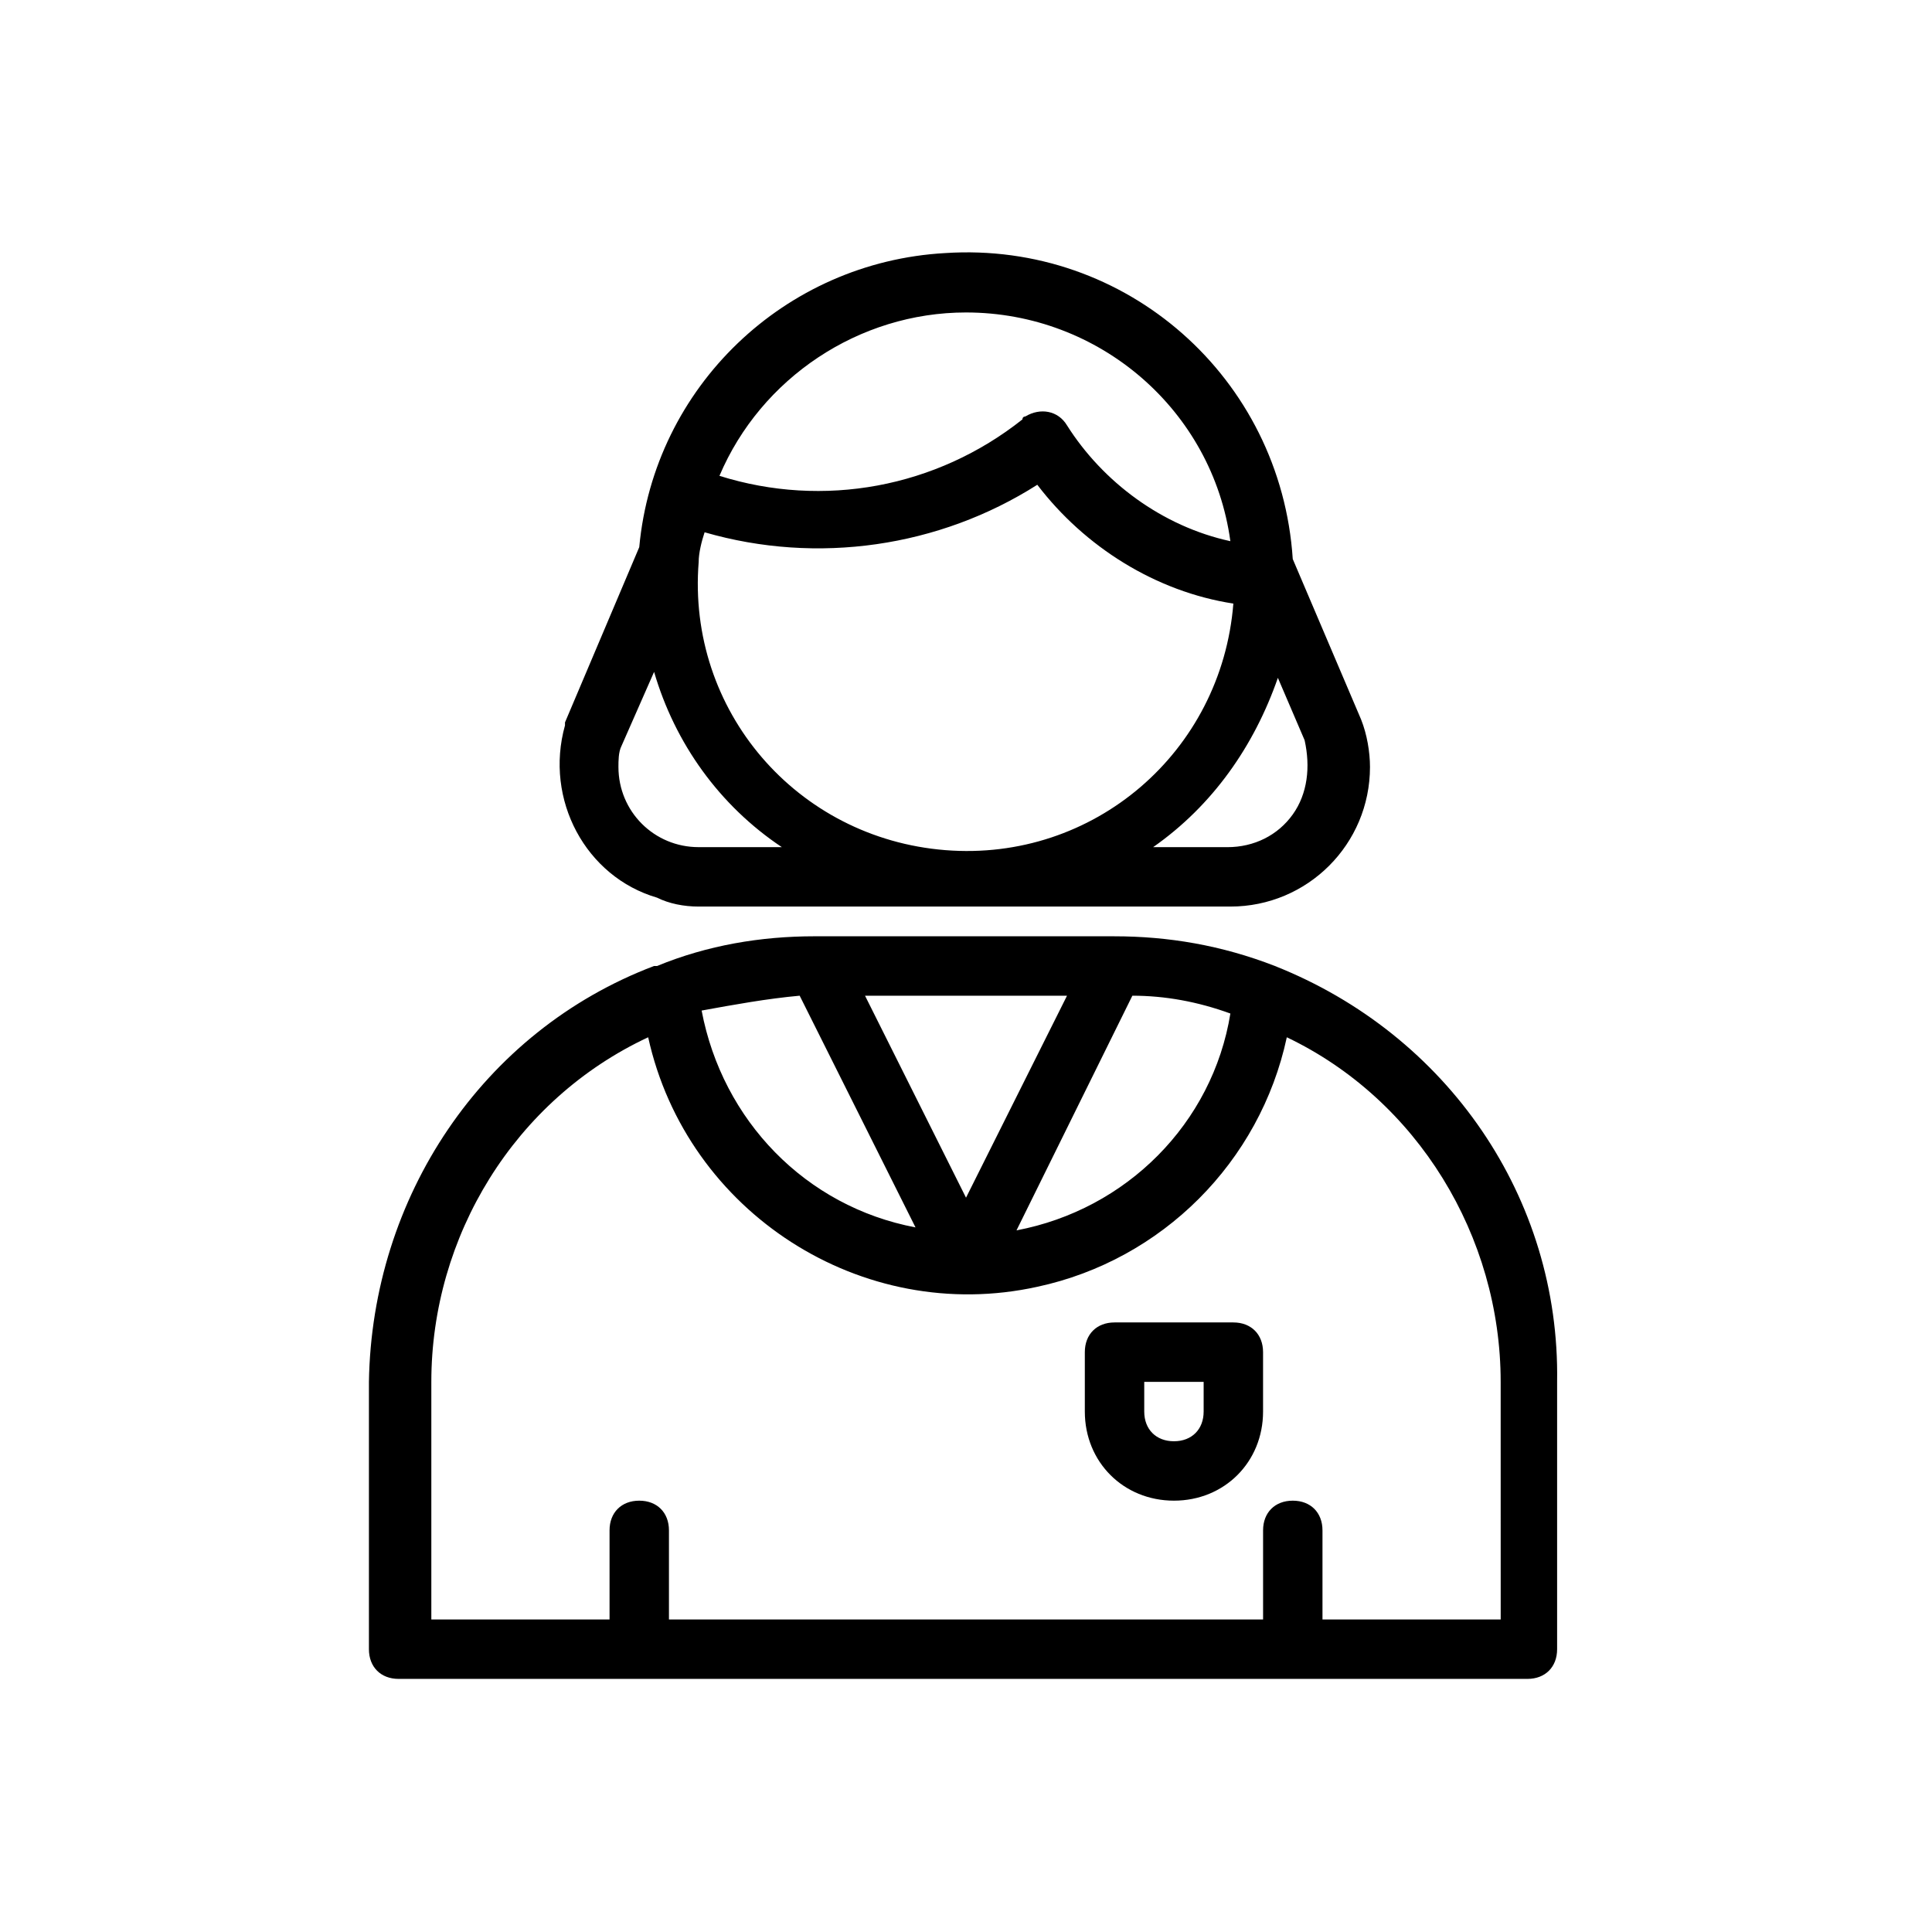
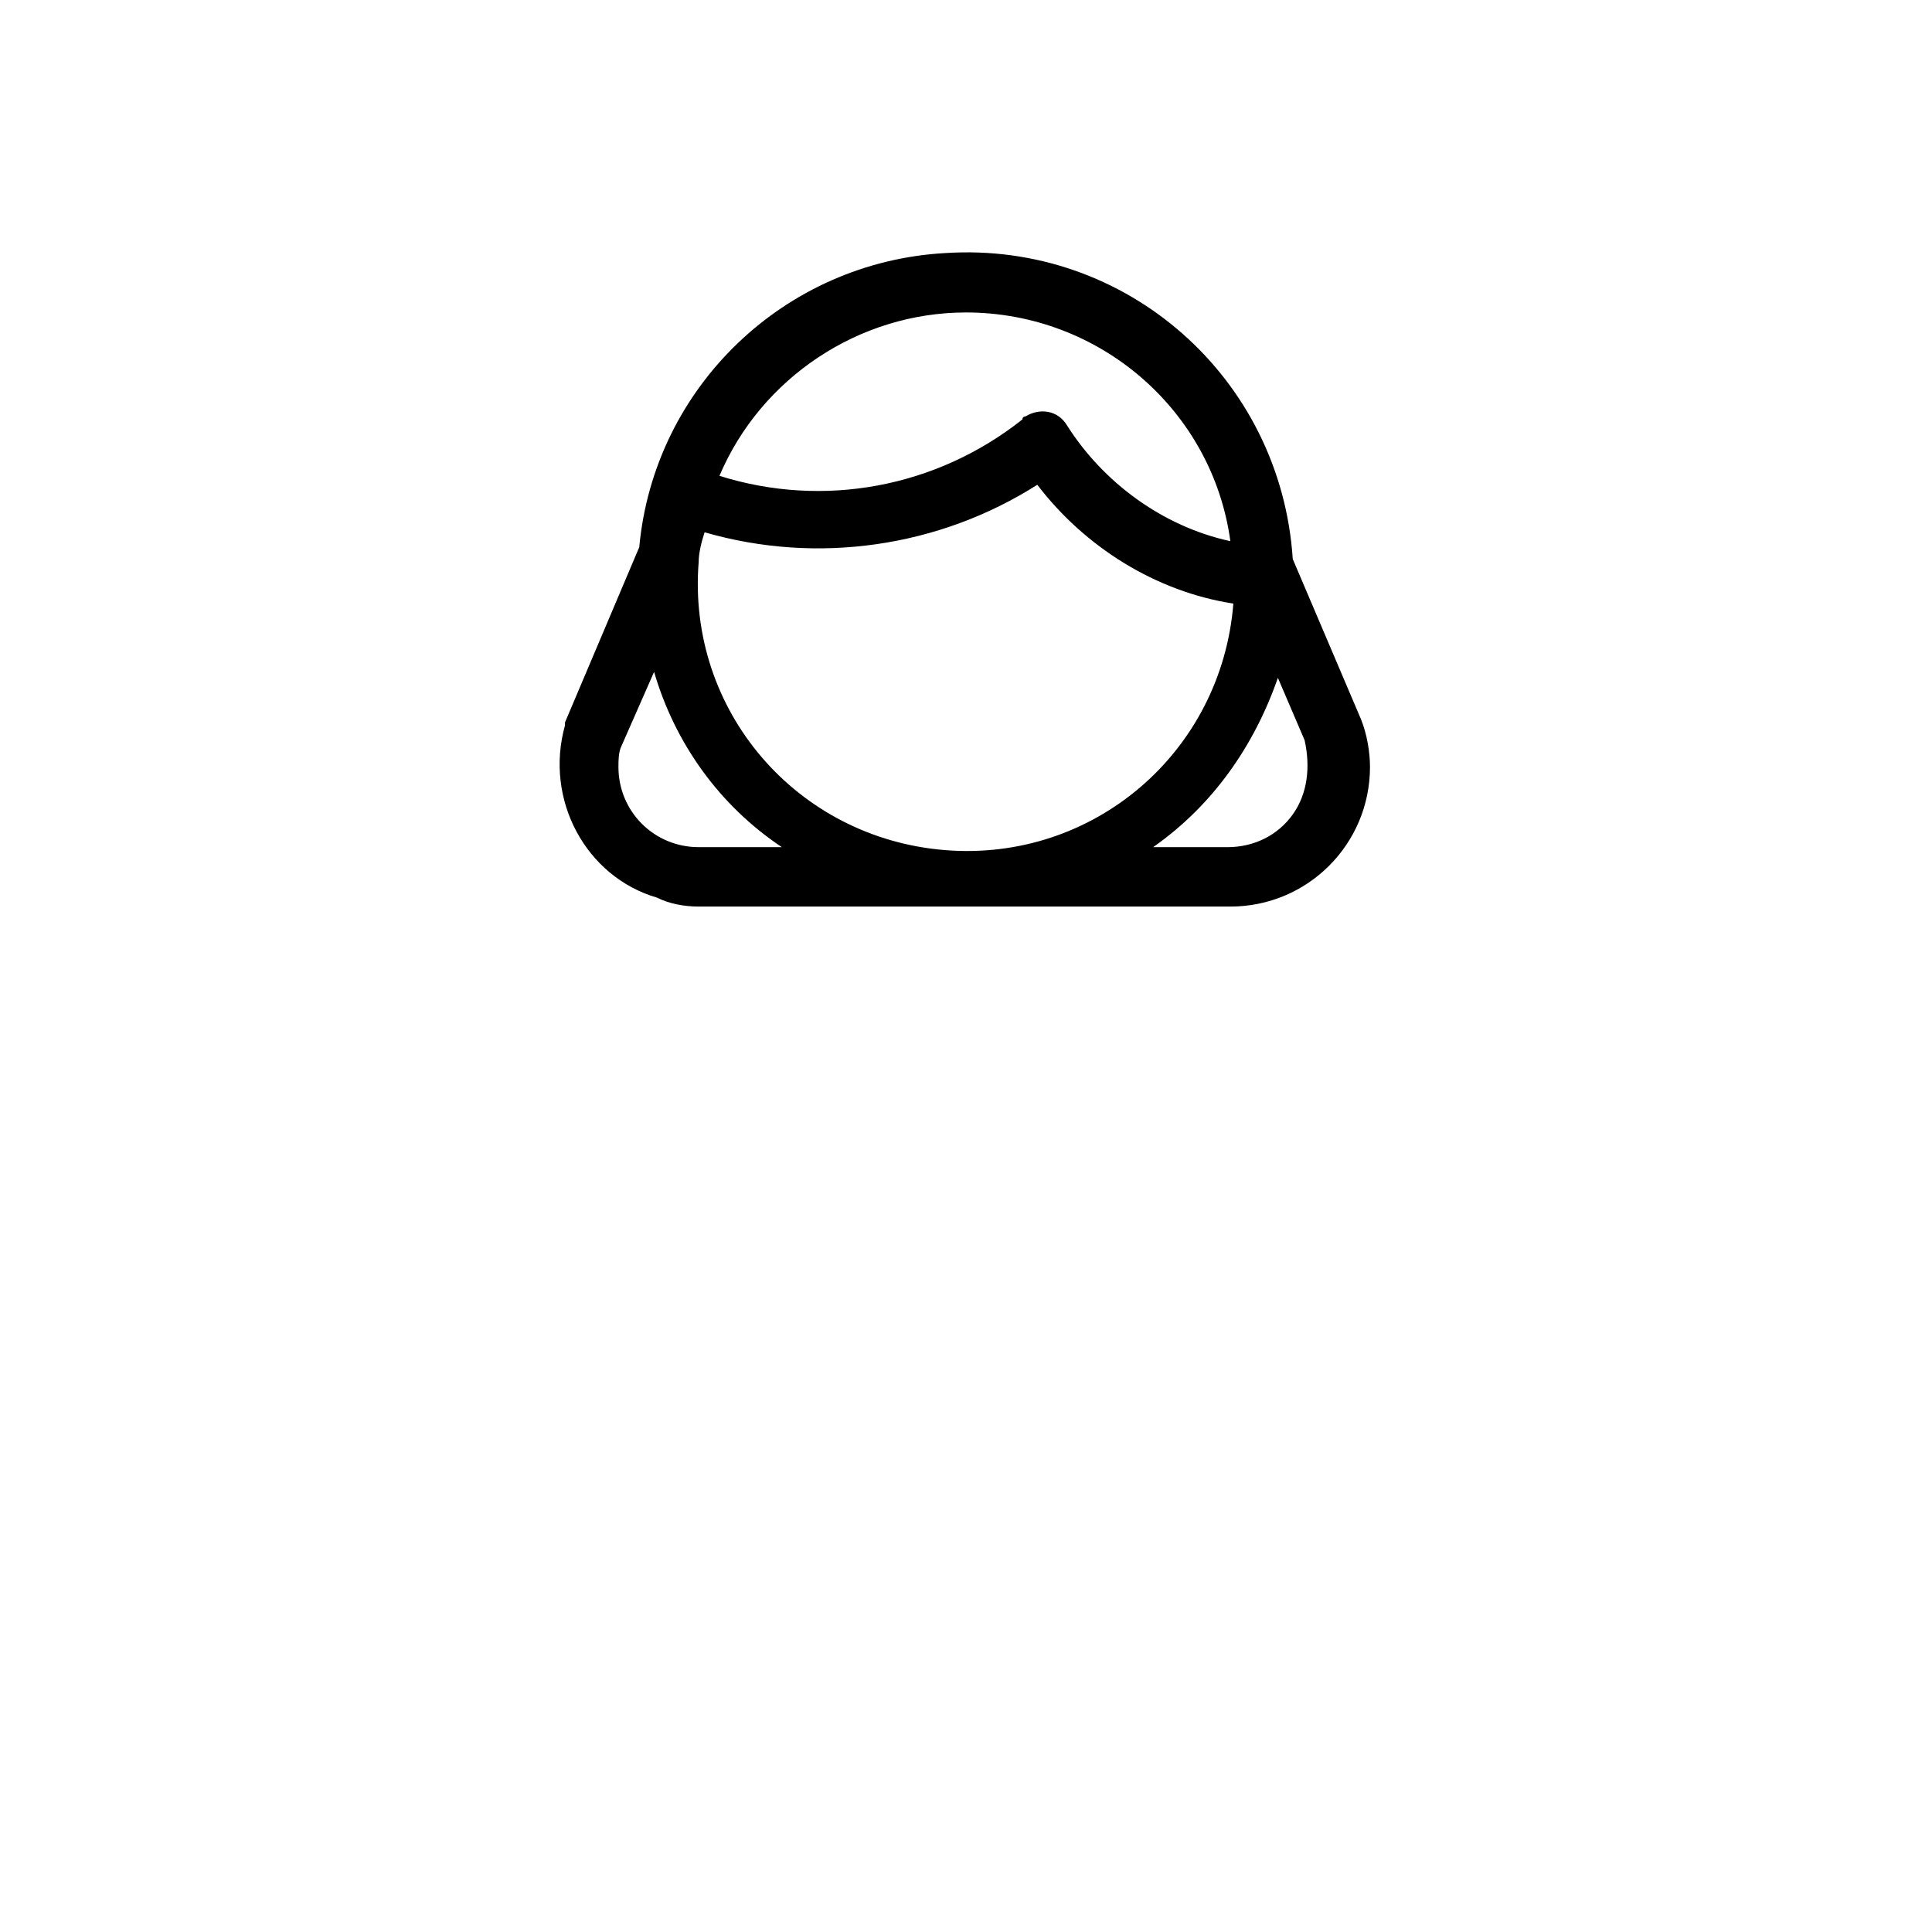
<svg xmlns="http://www.w3.org/2000/svg" fill="#000000" width="800px" height="800px" version="1.1" viewBox="144 144 512 512">
  <g>
-     <path d="m481.87 400c-14.168-5.512-28.34-7.871-42.508-7.871h-0.789l-77.934-0.004h-0.789c-14.168 0-28.34 2.363-41.723 7.871h-0.789c-45.656 17.32-74.785 61.402-75.57 110.21v70.848c0 4.723 3.148 7.871 7.871 7.871h299.14c4.723 0 7.871-3.148 7.871-7.871v-70.848c0.793-48.805-29.121-92.098-74.777-110.2zm-125.95 7.871 30.699 61.402c-29.125-5.512-51.168-28.34-56.68-57.465 8.664-1.578 17.324-3.152 25.98-3.938zm17.32 0h53.531l-26.766 53.527zm70.848 0c8.66 0 17.32 1.574 25.977 4.723-4.723 29.125-27.551 51.957-56.68 57.465zm97.613 165.31h-47.23v-23.617c0-4.723-3.148-7.871-7.871-7.871s-7.871 3.148-7.871 7.871v23.617h-157.45v-23.617c0-4.723-3.148-7.871-7.871-7.871s-7.871 3.148-7.871 7.871v23.617h-47.23v-62.977c0-38.574 22.043-74.785 57.465-91.316 10.234 46.445 56.68 76.359 103.12 66.125 33.062-7.086 59.039-33.062 66.125-66.125 34.633 16.531 56.676 52.742 56.676 91.316z" />
-     <path d="m470.85 494.46h-31.488c-4.723 0-7.871 3.148-7.871 7.871v15.742c0 13.383 10.234 23.617 23.617 23.617 13.383 0 23.617-10.234 23.617-23.617v-15.742c-0.004-4.719-3.152-7.871-7.875-7.871zm-7.871 23.617c0 4.723-3.148 7.871-7.871 7.871-4.723 0-7.871-3.148-7.871-7.871v-7.871h15.742z" />
    <path d="m329.15 384.25h140.91c20.469 0 37-16.531 37-37 0-3.938-0.789-8.66-2.363-12.594l-18.105-42.508c-3.148-48.02-44.082-84.23-92.102-81.082-42.508 2.363-77.145 35.426-81.082 77.934l-19.68 46.445v0.789c-5.512 19.68 5.512 40.148 24.402 45.656 3.148 1.574 7.086 2.359 11.02 2.359zm1.578-99.188c29.914 8.66 62.188 3.938 88.168-12.594 12.594 16.531 31.488 28.34 51.957 31.488-3.148 39.359-37 68.488-76.359 65.336-39.359-3.148-68.488-37-65.336-76.359-0.008-2.359 0.781-5.508 1.57-7.871zm155.86 74.785c-3.938 5.512-10.234 8.66-17.32 8.66h-19.68c15.742-11.02 26.766-26.766 33.062-44.871l7.086 16.531c1.574 7.086 0.789 14.168-3.148 19.68zm-86.59-133.04c35.426 0 65.336 25.977 70.062 60.613-18.105-3.938-33.852-15.742-43.297-30.699-2.363-3.938-7.086-4.723-11.02-2.363 0 0-0.789 0-0.789 0.789-22.828 18.105-52.742 23.617-80.293 14.957 11.016-25.977 36.996-43.297 65.336-43.297zm-91.316 114.93 8.66-19.68c5.512 18.895 17.32 35.426 33.852 46.445h-22.047c-11.809 0-21.254-9.445-21.254-21.254 0-1.578 0-3.938 0.789-5.512z" />
  </g>
</svg>